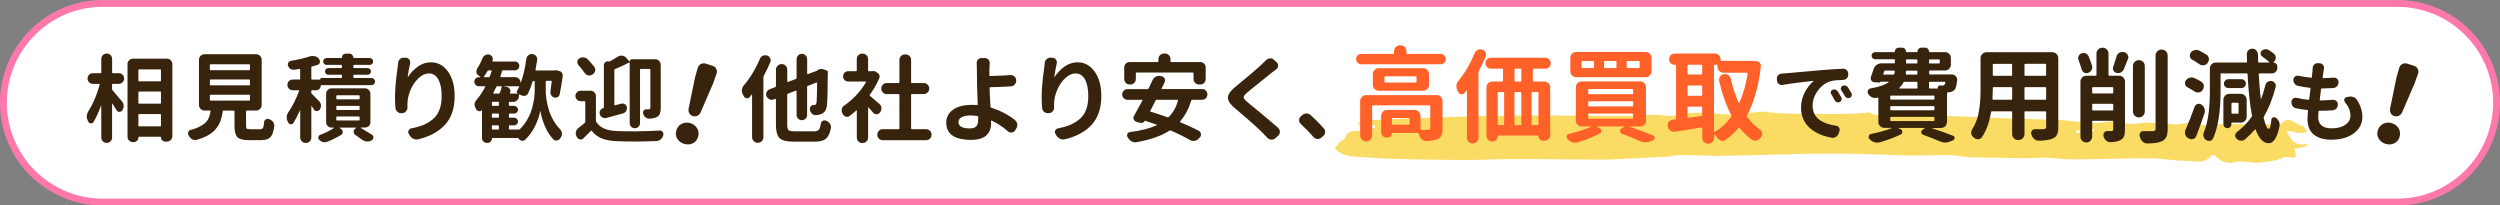
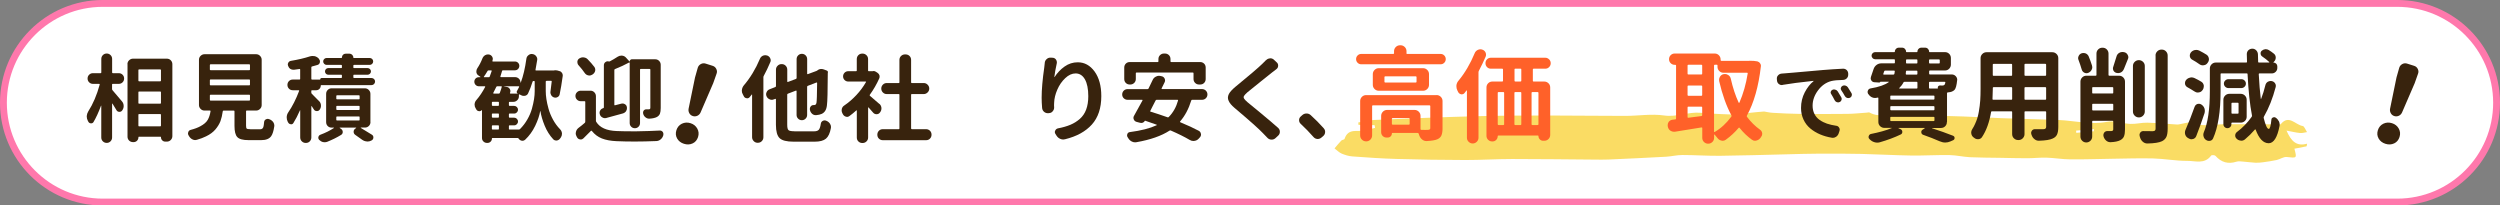
<svg xmlns="http://www.w3.org/2000/svg" id="_レイヤー_2" width="730" height="60" viewBox="0 0 730 60">
  <rect x="0" y="0" width="730" height="60" fill="#808080" stroke="none" />
  <defs>
    <style>.cls-1{fill:#ff78ac;}.cls-1,.cls-2,.cls-3,.cls-4,.cls-5{stroke-width:0px;}.cls-2{fill:#ff6129;}.cls-3{fill:#fadc64;}.cls-4{fill:#fff;}.cls-5{fill:#38230d;}</style>
  </defs>
  <g id="_メイン">
    <path class="cls-4" d="m30,59c-15.99,0-29-13.01-29-29S14.01,1,30,1h670c15.99,0,29,13.01,29,29s-13.01,29-29,29H30Z" />
    <path class="cls-1" d="m700,2c15.44,0,28,12.56,28,28s-12.56,28-28,28H30c-15.44,0-28-12.56-28-28S14.56,2,30,2h670m0-2H30C13.43,0,0,13.43,0,30s13.43,30,30,30h670c16.57,0,30-13.43,30-30s-13.43-30-30-30h0Z" />
    <g id="mZQrfp">
      <path class="cls-3" d="m557.43,33.21c.96.17,1.92.46,2.89.5,3.05.12,6.1.13,9.15.19,5.03.1,10.08.41,15.08.61,5.51.23,11.07.3,16.6.53,4.69.2,9.32,1.49,14.11.53,2.15-.43,4.54.52,6.82.61,1.64.07,3.3-.4,4.94-.36,2.9.08,5.79.38,8.69.54.54.03,1.09-.2,1.64-.27.78-.11,1.67-.49,2.34-.24,3.3,1.25,6.62.44,9.94.42,5.04-.04,10.08.03,15.11.04.44,0,1.08.15,1.27-.09,2.36-2.85,4.27.26,6.37.57.49.07.85,1.16,1.27,1.78-.68.1-1.38.34-2.05.27-1.24-.13-2.46-.43-3.94-.71,1.3,2.99,2.85,4.72,6.01,3.82-.05.26-.09.51-.14.77-1.19.23-2.37.47-3.56.7.73,2.85.74,2.74-2.25,2.42-.94-.1-1.93.66-2.93.88-1.35.3-2.72.48-4.08.67-.72.1-1.45.16-2.17.12-1.2-.06-2.39-.24-3.59-.33-.63-.05-1.32-.16-1.9.03-2.41.76-4.42.23-6.14-1.71-.21-.24-1.11-.28-1.26-.07-1.91,2.6-4.62,1.52-6.96,1.54-3.32.02-6.64-.62-9.97-.71-4.07-.11-8.14.05-12.21.1-4.02.06-8.04.21-12.06.17-2.27-.02-4.54-.42-6.81-.5-1.88-.06-3.77.17-5.65.17-2.64,0-5.28-.07-7.91-.12-2.95-.05-5.91-.04-8.86-.18-1.98-.1-3.95-.58-5.93-.62-3.75-.06-7.51.18-11.27.13-4.8-.07-9.61-.36-14.41-.47-4.08-.09-8.16-.1-12.25-.08-3.28.01-6.56.12-9.83.2-6.43.15-12.85.36-19.28.43-3.68.04-7.36-.23-11.03-.23-1.57,0-3.13.41-4.7.5-5.6.31-11.2.57-16.8.82-1.37.06-2.74.03-4.12.02-8.01-.06-16.02-.17-24.03-.17-4.57,0-9.14.3-13.71.29-6.7-.01-13.4-.12-20.1-.31-4.3-.12-8.59-.43-12.88-.74-1.06-.08-2.14-.41-3.13-.83-.76-.33-1.39-.99-2.07-1.51.65-.76,1.28-1.56,1.98-2.28.24-.25.87-.25.95-.5,1.06-3.26,3.82-1.97,5.91-2.46,1-.23,2-.5,3-.75-.05-.26-.1-.53-.14-.79l-4.71-.09c-.02-.23-.04-.47-.05-.7,1.54-.25,3.06-.66,4.61-.73,9.93-.42,19.86-.84,29.8-1.1,7.3-.19,14.61-.2,21.92-.2,7.2,0,14.4.12,21.6.11,3.8,0,7.67-.66,11.39-.12,3.7.54,7.04-1.11,10.63-.79,3.84.34,7.69.47,11.55.59.89.03,1.79-.44,2.7-.56,1.37-.18,2.76-.26,4.3-.4.87.14,1.68.34,2.5.38,2.55.14,5.09.29,7.64.31,4.75.05,9.49.06,14.24,0,1.87-.02,3.74-.24,5.61-.36.28-.02.62-.14.83-.02,3.13,1.75,6.4,0,9.58.43.63.08,1.33-.39,1.99-.61-.02.18-.05.37-.07.55Zm53.98,5.11c0-.21,0-.43,0-.64-1.73.15-3.46.31-5.19.46.02.22.04.43.05.65,1.71-.15,3.42-.31,5.13-.46Z" />
    </g>
    <path class="cls-5" d="m32.94,24.48c-.15,0-.22.07-.22.22v1.29c0,.15.04.26.14.36.6.67,1.52,1.76,2.76,3.25.33.38.49.84.49,1.37,0,.44-.13.84-.38,1.2l-.05.08c-.2.27-.46.41-.79.41h-.08c-.37-.02-.64-.19-.82-.52-.26-.46-.64-1.08-1.15-1.89-.02-.02-.04-.02-.07-.01-.03,0-.04.03-.04.07v9.84c0,.44-.16.81-.46,1.12-.31.31-.68.46-1.12.46s-.81-.16-1.12-.46c-.31-.31-.46-.68-.46-1.12v-9.27s-.01-.03-.04-.03-.04,0-.04.03c-.71,1.91-1.44,3.5-2.19,4.76-.16.26-.39.38-.68.38h-.11c-.35-.04-.59-.21-.74-.52-.05-.09-.1-.18-.14-.27-.2-.38-.3-.78-.3-1.2v-.16c.04-.47.18-.92.44-1.34,1.38-2.15,2.5-4.76,3.34-7.82.02-.05.01-.1-.01-.15-.03-.04-.07-.07-.12-.07h-1.86c-.42,0-.78-.15-1.09-.45-.31-.3-.46-.67-.46-1.11s.15-.81.46-1.11c.31-.3.67-.45,1.09-.45h2.24c.15,0,.22-.07.22-.22v-3.94c0-.44.15-.81.46-1.12s.68-.46,1.12-.46.81.16,1.12.46c.31.31.46.68.46,1.12v3.94c0,.15.07.22.22.22h1.72c.44,0,.81.15,1.11.45s.45.67.45,1.11-.15.81-.45,1.11-.67.45-1.11.45h-1.72Zm4.27-5.74c0-.44.16-.82.48-1.13s.7-.48,1.13-.48h9.9c.46,0,.84.16,1.15.48.31.32.46.7.46,1.13v21c0,.44-.16.82-.46,1.13-.31.32-.69.48-1.15.48h-.46c-.35,0-.64-.12-.89-.37s-.37-.55-.37-.92c0-.09-.05-.14-.16-.14h-6.26c-.11,0-.16.05-.16.16,0,.4-.14.74-.41,1.01s-.61.41-1.01.41h-.16c-.46,0-.84-.16-1.15-.46-.31-.31-.46-.68-.46-1.12v-21.19Zm9.79,1.72c0-.13-.07-.19-.22-.19h-6.18c-.13,0-.19.06-.19.19v3.06c0,.15.06.22.19.22h6.18c.15,0,.22-.07.22-.22v-3.06Zm0,6.48c0-.15-.07-.22-.22-.22h-6.18c-.13,0-.19.07-.19.22v3.14c0,.13.06.19.19.19h6.18c.15,0,.22-.06.22-.19v-3.14Zm-6.59,9.73c0,.15.06.22.19.22h6.18c.15,0,.22-.07.22-.22v-3.17c0-.13-.07-.19-.22-.19h-6.18c-.13,0-.19.06-.19.19v3.17Z" />
    <path class="cls-5" d="m73.04,37.75h2.93c.47,0,.78-.22.93-.66.09-.25.16-.74.22-1.45.04-.36.21-.63.52-.79.18-.09.36-.14.55-.14.15,0,.29.04.44.11.04,0,.07,0,.11.03.44.18.79.46,1.07.85.2.31.3.64.3.98,0,.09,0,.18-.03.27-.2,1.33-.5,2.27-.9,2.82-.55.77-1.51,1.15-2.9,1.15h-3.69c-1.64,0-2.74-.29-3.29-.88-.56-.58-.83-1.68-.83-3.28v-4.27c0-.13-.07-.19-.22-.19h-2.95c-.15,0-.23.06-.25.19-.16,1.13-.39,2.1-.68,2.9-.33.84-.83,1.65-1.49,2.43-.67.78-1.57,1.45-2.72,2-.77.38-1.66.72-2.68,1.01-.16.05-.33.08-.49.08-.26,0-.51-.06-.77-.19-.42-.2-.76-.51-1.01-.93-.02-.04-.04-.06-.05-.08-.04-.05-.06-.1-.08-.14-.13-.2-.19-.4-.19-.6,0-.13.03-.25.08-.38.11-.35.35-.56.71-.66,1.13-.29,2.06-.64,2.79-1.04,1.06-.56,1.79-1.19,2.19-1.89.38-.66.66-1.49.82-2.52.02-.13-.04-.19-.16-.19h-1.61c-.44,0-.82-.16-1.13-.48-.32-.32-.48-.7-.48-1.13v-13.23c0-.44.16-.82.48-1.13s.7-.48,1.13-.48h15.09c.44,0,.82.16,1.13.48.32.32.48.7.48,1.13v13.23c0,.44-.16.82-.48,1.13s-.7.48-1.13.48h-2.76c-.13,0-.19.06-.19.19v4.24c0,.46.07.74.21.85s.48.16,1.03.16Zm-11.54-18.98c-.15,0-.22.07-.22.22v1.31c0,.13.07.19.22.19h11.27c.15,0,.22-.06.22-.19v-1.31c0-.15-.07-.22-.22-.22h-11.27Zm0,4.43c-.15,0-.22.07-.22.22v1.31c0,.13.07.19.22.19h11.27c.15,0,.22-.06.22-.19v-1.31c0-.15-.07-.22-.22-.22h-11.27Zm0,4.46c-.15,0-.22.06-.22.19v1.31c0,.15.07.22.22.22h11.27c.15,0,.22-.07.22-.22v-1.31c0-.13-.07-.19-.22-.19h-11.27Z" />
    <path class="cls-5" d="m93.2,29.54c.35.37.52.81.52,1.34,0,.42-.13.8-.38,1.15-.2.27-.46.41-.79.41h-.08c-.38-.02-.67-.19-.85-.52-.18-.25-.38-.56-.6-.93-.02-.02-.04-.02-.07-.01-.03,0-.04.02-.04.04v9.11c0,.46-.16.84-.46,1.15s-.69.46-1.15.46h-.03c-.44,0-.82-.16-1.13-.46s-.48-.69-.48-1.15v-7.9s0-.03-.03-.04c-.02,0-.04,0-.05.04-.6,1.39-1.24,2.62-1.91,3.69-.16.26-.38.38-.66.38-.04,0-.08,0-.14-.03-.33-.04-.57-.21-.74-.52-.04-.09-.08-.18-.14-.27-.18-.36-.27-.76-.27-1.18v-.19c.04-.49.19-.93.46-1.31,1.2-1.75,2.26-3.84,3.17-6.26.02-.05.01-.1-.01-.14-.03-.04-.06-.05-.1-.05h-1.75c-.44,0-.81-.15-1.11-.45s-.45-.67-.45-1.11.15-.81.45-1.11.67-.45,1.11-.45h1.97c.13,0,.19-.06.19-.19v-2.73c0-.13-.06-.18-.19-.16-.55.07-1.08.15-1.61.22h-.22c-.29,0-.57-.08-.85-.25-.31-.22-.53-.52-.66-.9-.05-.13-.08-.25-.08-.38,0-.18.05-.36.14-.52.16-.31.42-.49.77-.55,2.1-.35,3.95-.78,5.55-1.31.25-.07.51-.11.77-.11.2,0,.41.02.63.05.47.13.87.37,1.18.71l.08.14c.18.2.27.43.27.68,0,.11,0,.21-.03.3-.09.38-.33.63-.71.74-.49.16-1.02.31-1.59.44-.13.04-.19.12-.19.25v3.39c0,.13.07.19.22.19h2.32s.05-.02.05-.05c0-.11.04-.21.12-.29s.19-.12.31-.12h5.69c.15,0,.22-.07.22-.22v-.55c0-.13-.07-.19-.22-.19h-3.77c-.27,0-.5-.1-.68-.29s-.27-.42-.27-.68.09-.49.27-.68.41-.29.68-.29h3.77c.15,0,.22-.06.22-.19v-.55c0-.13-.07-.19-.22-.19h-4.24c-.27,0-.51-.1-.71-.3-.2-.2-.3-.44-.3-.72s.1-.52.3-.71.44-.29.71-.29h4.32c.09,0,.14-.04.14-.14,0-.31.11-.57.33-.79s.48-.33.79-.33h1.09c.31,0,.57.11.79.33s.33.48.33.79c0,.09.05.14.14.14h4.65c.27,0,.51.1.71.29s.3.43.3.71-.1.52-.3.72c-.2.2-.44.3-.71.3h-4.59c-.13,0-.19.06-.19.19v.55c0,.13.06.19.19.19h3.99c.25,0,.48.1.67.29s.29.42.29.68-.1.49-.29.68-.42.29-.67.29h-3.99c-.13,0-.19.06-.19.19v.55c0,.15.06.22.19.22h5.11c.29,0,.54.1.74.3.2.2.3.44.3.72s-.1.53-.3.74c-.2.21-.45.31-.74.31h-14.63c-.13,0-.19.05-.19.16,0,.37-.13.68-.38.94-.25.26-.57.4-.96.4h-1.2c-.15,0-.22.06-.22.19v.49c0,.15.05.26.16.36.6.58,1.31,1.3,2.13,2.16Zm14.98,6.1c0,.46-.16.84-.48,1.15-.32.31-.7.46-1.13.46h-1.18s-.06.01-.07.04,0,.05.04.07c1.28.77,2.35,1.42,3.23,1.97.29.18.44.45.44.79,0,.4-.17.69-.52.88l-.05.03c-.36.2-.75.3-1.15.3-.07,0-.15,0-.22-.03-.49-.04-.94-.2-1.34-.49-.62-.46-1.29-.93-2-1.42-.33-.22-.49-.53-.49-.93,0-.36.16-.66.46-.88l.25-.19s.05-.04.04-.08c0-.04-.03-.05-.07-.05h-4.68s-.06.01-.07.04,0,.05.01.07l.36.25c.35.22.52.53.52.93,0,.37-.16.65-.49.85-1.22.75-2.56,1.41-4.02,2-.25.09-.5.14-.74.14-.18,0-.36-.02-.52-.05-.42-.11-.79-.33-1.12-.66-.16-.16-.25-.36-.25-.6,0-.07,0-.15.03-.22.07-.31.26-.53.57-.66,1.51-.56,2.83-1.22,3.96-1.97.02-.02.02-.04.01-.07s-.03-.04-.07-.04h-.6c-.46,0-.84-.15-1.15-.46-.31-.31-.46-.69-.46-1.15v-8.26c0-.44.16-.82.46-1.13.31-.32.69-.48,1.15-.48h9.71c.44,0,.82.16,1.13.48.32.32.48.7.48,1.13v8.26Zm-9.76-7.82c-.15,0-.22.07-.22.22v.77c0,.13.07.19.22.19h6.4c.13,0,.19-.06.19-.19v-.77c0-.15-.06-.22-.19-.22h-6.4Zm0,3.09c-.15,0-.22.06-.22.19v.79c0,.15.07.22.22.22h6.4c.13,0,.19-.07.19-.22v-.79c0-.13-.06-.19-.19-.19h-6.4Zm0,3.09c-.15,0-.22.07-.22.22v.77c0,.13.07.19.22.19h6.4c.13,0,.19-.06.19-.19v-.77c0-.15-.06-.22-.19-.22h-6.4Z" />
-     <path class="cls-5" d="m116.24,18.39c.04-.46.22-.83.55-1.12.31-.29.67-.44,1.07-.44h.08l.6.03c.4.02.73.19.98.52.18.26.27.52.27.79,0,.11,0,.22-.03.33-.35,1.53-.58,2.85-.71,3.96-.02.04-.01.05.01.05s.05,0,.07-.03c.77-1.2,1.73-2.22,2.9-3.05,1.17-.83,2.45-1.24,3.86-1.24,1.97,0,3.6.9,4.91,2.69,1.3,1.8,1.96,4.19,1.96,7.18,0,3.5-.92,6.27-2.76,8.31-1.84,2.04-4.45,3.47-7.82,4.29-.18.05-.37.08-.55.08-.27,0-.56-.06-.85-.19-.44-.18-.79-.48-1.07-.9l-.33-.52c-.13-.18-.19-.37-.19-.57,0-.13.04-.26.11-.41.15-.35.4-.56.77-.66,1.42-.27,2.64-.62,3.66-1.05,1.02-.43,1.94-1,2.76-1.72.82-.72,1.44-1.63,1.85-2.73.41-1.1.62-2.4.62-3.9,0-2.11-.33-3.75-.98-4.91-.66-1.16-1.57-1.74-2.73-1.74-1.04,0-2.05.46-3.02,1.38-.98.92-1.75,2.04-2.32,3.36-.57,1.32-.88,2.59-.92,3.81-.02.24-.03.47-.03.71l.03.71c0,.4-.14.76-.41,1.07-.27.35-.63.53-1.07.55l-.22.03h-.14c-.4,0-.76-.13-1.07-.38-.35-.29-.55-.67-.6-1.12-.09-1.08-.14-2.08-.14-3.01,0-2.37.25-5.33.77-8.89.05-.38.1-.81.14-1.29Z" />
    <path class="cls-5" d="m159.55,23.64c-.13,0-.19.06-.19.19v2.79c0,.71.06,1.49.19,2.32.13.84.33,1.78.62,2.82s.72,2.09,1.3,3.16,1.27,2,2.05,2.8c.33.33.52.72.57,1.18v.22c0,.35-.1.67-.3.98-.07.09-.14.18-.19.27-.24.36-.57.58-.98.66h-.22c-.33,0-.61-.12-.85-.36-1.04-1.11-1.87-2.43-2.5-3.96s-1.04-2.94-1.24-4.24c-.02-.02-.04-.03-.05-.03s-.03,0-.03.03c-.22,1.29-.71,2.73-1.46,4.29-.76,1.57-1.74,2.92-2.94,4.05-.22.2-.47.3-.77.3-.07,0-.16,0-.25-.03-.38-.09-.67-.3-.88-.63-.07-.11-.17-.16-.3-.16h-7.33c-.11,0-.16.05-.16.16,0,.35-.12.65-.37.9s-.55.38-.92.38h-.16c-.4,0-.74-.14-1.03-.42s-.42-.62-.42-1.03v-8.04s-.01-.06-.04-.07c-.03,0-.05,0-.07.01-.18.2-.4.3-.66.3-.05,0-.11,0-.16-.03-.31-.04-.55-.19-.71-.46-.07-.11-.14-.22-.19-.33-.22-.33-.33-.69-.33-1.09v-.16c.04-.46.21-.86.52-1.2.95-1.09,1.8-2.37,2.57-3.83.02-.05.02-.1,0-.14-.02-.04-.05-.05-.11-.05h-1.72c-.38,0-.7-.13-.96-.4-.25-.26-.38-.58-.38-.94s.13-.67.38-.93c.25-.25.57-.38.96-.38h.38s.06-.02.07-.05c0-.04,0-.06-.04-.08-.15-.11-.32-.23-.52-.36-.35-.22-.56-.54-.63-.96v-.27c0-.31.09-.6.27-.88.58-.86,1.08-1.82,1.5-2.9.16-.4.43-.71.79-.93.27-.15.55-.22.82-.22.11,0,.23,0,.36.03.4.09.7.32.9.68.11.2.16.4.16.6,0,.15-.03.3-.08.46-.02.04-.04.07-.05.11-.02.04-.01.08.01.12.03.05.07.07.12.07h6.45c.36,0,.67.12.92.37s.37.55.37.9-.12.66-.37.92c-.25.26-.55.38-.92.38h-3.5c-.13,0-.21.06-.25.19-.2.69-.36,1.23-.49,1.61-.02.04-.01.08.01.12.03.05.07.07.12.07h4.13c.46,0,.84.16,1.15.46.31.31.46.69.46,1.15.05.02.08.02.08,0,.71-1.88,1.26-4.2,1.64-6.97.05-.42.25-.77.6-1.04.29-.24.61-.36.96-.36.07,0,.15,0,.22.03.44.05.79.26,1.07.6.22.27.33.58.33.93,0,.07,0,.16-.03.25-.15.97-.31,1.91-.49,2.82-.04.13.02.19.16.19h5.2s.07,0,.11-.03c.13-.02.26-.03.41-.03.16,0,.32.02.46.05l.66.19c.31.07.56.25.74.52.15.22.22.46.22.71v.16c-.29,2.13-.59,3.93-.9,5.39-.07.35-.26.61-.57.79-.22.13-.44.19-.66.19-.11,0-.24-.02-.38-.05-.36-.11-.65-.33-.85-.66-.16-.27-.25-.56-.25-.85,0-.07,0-.15.03-.25.11-.78.23-1.76.36-2.93,0-.13-.06-.19-.19-.19h-1.37Zm-18.24-1.26s-.05.05-.03.1c.02.05.05.07.11.07h1.34c.15,0,.24-.06.27-.19.15-.38.34-.92.57-1.61.02-.05.01-.1-.01-.14-.03-.04-.07-.05-.12-.05h-.77c-.15,0-.25.05-.3.16-.38.66-.74,1.21-1.07,1.67Zm2.32,8.31c0,.15.07.22.22.22h1.64c.13,0,.19-.07.19-.22v-.77c0-.13-.06-.19-.19-.19h-1.64c-.15,0-.22.06-.22.19v.77Zm.22,2.46c-.15,0-.22.06-.22.19v.79c0,.15.07.22.22.22h1.64c.13,0,.19-.07.19-.22v-.79c0-.13-.06-.19-.19-.19h-1.64Zm0,3.45c-.15,0-.22.06-.22.19v.82c0,.15.07.22.22.22h1.64c.13,0,.19-.07.19-.22v-.82c0-.13-.06-.19-.19-.19h-1.64Zm2.68-11.21c.02-.05,0-.1-.03-.14-.04-.04-.08-.05-.14-.05h-1.18c-.13,0-.22.06-.27.19-.2.44-.49,1.02-.88,1.75-.02.04-.01.08.01.12.03.05.06.07.1.07h1.53c.13,0,.22-.06.27-.19.27-.71.46-1.29.57-1.75Zm2.38,1.75s-.01.08.01.12c.03.05.06.07.1.07h2.13s.03,0,.03-.01c0,0,0-.02-.03-.04-.13-.05-.21-.15-.26-.3-.05-.15-.02-.28.07-.41.24-.42.45-.81.63-1.18.02-.05.01-.1-.01-.14-.03-.04-.06-.05-.1-.05h-4.35s-.03,0-.03.03l.9.16c.4.07.7.29.9.66.09.18.14.37.14.55s-.05.37-.14.55Zm-.33,10.47c0,.15.06.22.19.22h2.73c.13,0,.25-.05.36-.16.82-.82,1.53-1.75,2.13-2.8.6-1.05,1.04-2.09,1.33-3.12.28-1.03.49-1.96.62-2.8.13-.84.19-1.61.19-2.32v-2.79c0-.13-.06-.19-.19-.19h-.16c-.13,0-.22.06-.27.19-.4,1.31-.83,2.44-1.29,3.39-.16.38-.46.63-.9.74-.13.02-.26.03-.41.03-.27,0-.54-.07-.79-.22-.15-.07-.28-.15-.41-.22-.05-.02-.1-.01-.14.01s-.05.06-.05.1v.46c0,.44-.16.82-.48,1.13-.32.32-.7.48-1.13.48h-1.12c-.13,0-.19.06-.19.19v.77c0,.15.06.22.19.22h1.34c.31,0,.57.11.79.33s.33.48.33.79-.11.57-.33.79-.48.33-.79.33h-1.34c-.13,0-.19.06-.19.19v.79c0,.15.06.22.19.22h1.34c.31,0,.57.11.79.33s.33.48.33.79-.11.57-.33.79-.48.33-.79.33h-1.34c-.13,0-.19.06-.19.19v.82Z" />
    <path class="cls-5" d="m172.4,26.48c.46,0,.84.16,1.15.48.31.32.46.7.46,1.13v7.14c0,.15.04.27.11.38,1.04,1.66,3.01,2.54,5.91,2.65,1.11.05,2.51.08,4.18.08h1.78c2.48-.04,4.7-.11,6.67-.22h.05c.33,0,.6.14.82.41.13.2.19.41.19.63,0,.11-.02.23-.05.36v.03c-.15.47-.4.86-.77,1.16s-.77.46-1.23.48c-2.28.09-4.41.14-6.4.14-1.88,0-3.63-.04-5.25-.11-1.7-.07-3.12-.34-4.27-.79s-2.12-1.18-2.93-2.19c-.09-.11-.18-.12-.27-.03-.77.8-1.5,1.53-2.19,2.19-.22.22-.48.33-.79.33-.07,0-.16,0-.25-.03-.38-.07-.67-.29-.85-.66l-.14-.27c-.15-.27-.22-.56-.22-.85,0-.15.03-.3.08-.46.11-.44.35-.8.71-1.09.71-.53,1.33-1.03,1.86-1.5.09-.09.14-.21.14-.36v-5.77c0-.13-.06-.19-.19-.19h-1.15c-.42,0-.78-.15-1.08-.45s-.45-.66-.45-1.08.15-.78.45-1.08.66-.45,1.08-.45h2.82Zm1.12-7c.2.27.3.56.3.85,0,.11,0,.23-.03.36-.11.44-.36.78-.74,1.04l-.14.08c-.25.16-.52.25-.79.25-.11,0-.23-.02-.36-.05-.42-.09-.76-.32-1.01-.68-.49-.73-1.1-1.49-1.83-2.3-.22-.25-.33-.55-.33-.88v-.16c.04-.4.23-.71.57-.93.33-.22.68-.33,1.07-.33.05,0,.12,0,.19.03.47.04.87.22,1.18.55.77.78,1.4,1.51,1.91,2.19Zm3.55,14.98c-.15.04-.29.05-.44.05-.25,0-.5-.07-.74-.22-.38-.2-.63-.51-.74-.93l-.03-.05c-.04-.13-.05-.25-.05-.38,0-.24.06-.46.19-.68.2-.35.49-.56.88-.66.13-.04.19-.12.19-.25v-12.3c0-.36.15-.67.44-.9.2-.16.43-.25.68-.25.09,0,.19.02.3.05.11.04.22.03.33-.03.8-.42,1.56-.87,2.27-1.34.33-.22.68-.33,1.07-.33h.19c.46.04.84.22,1.15.55l1.07,1.18s.05,0,.05-.03c0-.18.06-.33.18-.45.12-.12.26-.18.42-.18h6.84c.46,0,.84.16,1.15.48.31.32.46.7.46,1.13v12.61c0,.71-.08,1.27-.23,1.67-.16.4-.45.72-.89.96-.51.27-1.24.44-2.19.49h-.08c-.38,0-.73-.13-1.04-.38-.33-.25-.56-.59-.68-1.01-.04-.13-.05-.25-.05-.36,0-.2.05-.39.16-.57.2-.27.46-.41.79-.41h.71c.18,0,.31-.04.37-.11.06-.07.1-.19.1-.36v-11.13c0-.13-.07-.19-.22-.19h-2.57c-.15,0-.22.06-.22.19v15.61c0,.42-.15.78-.44,1.07-.29.29-.65.44-1.07.44s-.77-.15-1.07-.44c-.29-.29-.44-.65-.44-1.07v-17.58s-.02-.07-.07-.1-.09-.02-.12.01c-1.22.67-2.59,1.31-4.1,1.91-.13.05-.19.15-.19.27v10.14c0,.15.06.2.19.16.55-.13,1.18-.29,1.91-.49.11-.02.22-.03.33-.03.24,0,.46.07.68.22.33.2.51.49.55.88.02.07.03.15.03.22,0,.33-.09.64-.27.93-.24.33-.56.55-.96.66-1.48.42-3.07.86-4.79,1.31Z" />
    <path class="cls-5" d="m202.25,41.87c-.77.37-1.62.41-2.53.12-.91-.29-1.58-.81-2-1.55-.42-.75-.49-1.55-.21-2.43.28-.87.81-1.5,1.6-1.89.79-.38,1.63-.43,2.52-.15.89.28,1.55.81,1.98,1.58.42.77.5,1.59.22,2.46-.28.87-.8,1.5-1.57,1.86Zm1.36-8.06c-.42.19-.86.22-1.3.08-.45-.14-.79-.41-1.02-.82-.23-.4-.31-.84-.22-1.32l1.88-9.14.8-2.83c.15-.48.45-.83.9-1.08.45-.24.91-.29,1.39-.13l2.06.65c.48.15.83.45,1.06.91.23.46.26.92.08,1.39l-.98,2.77-3.7,8.57c-.2.44-.52.75-.94.95Z" />
    <path class="cls-5" d="m221.88,17.21c.16-.42.45-.73.85-.93.24-.11.48-.16.74-.16.16,0,.34.03.52.08.42.15.72.41.9.79.11.22.16.43.16.63s-.05.39-.14.57c-.57,1.35-1.19,2.67-1.89,3.96-.07.11-.11.24-.11.38v17.55c0,.44-.16.82-.46,1.13s-.69.48-1.15.48h-.08c-.44,0-.82-.16-1.13-.48s-.48-.7-.48-1.13v-12.44s-.01-.04-.04-.05c-.03-.02-.05,0-.07.03-.2.26-.39.49-.57.71-.2.26-.46.38-.77.38-.05,0-.11,0-.16-.03-.38-.05-.66-.25-.82-.6-.09-.16-.18-.34-.27-.52-.2-.33-.3-.68-.3-1.07,0-.09,0-.17.03-.25.05-.47.23-.89.52-1.26,1.91-2.24,3.49-4.84,4.73-7.79Zm10.09,21.14h5.69c.67,0,1.15-.15,1.42-.45s.47-.9.6-1.79c.05-.36.25-.64.57-.82.18-.09.36-.14.55-.14.15,0,.3.04.46.11.02,0,.05,0,.08.03.44.18.78.47,1.04.88.18.29.27.59.27.9,0,.11,0,.22-.03.33-.27,1.48-.75,2.51-1.44,3.09s-1.78.88-3.29.88h-6.18c-1.99,0-3.34-.34-4.06-1.03s-1.08-1.98-1.08-3.9v-7.46s-.02-.07-.05-.1-.08-.03-.14-.01l-.41.14c-.2.09-.4.14-.6.14-.22,0-.43-.04-.63-.14-.42-.18-.72-.47-.9-.88-.09-.2-.14-.41-.14-.63,0-.18.05-.37.14-.57.16-.4.45-.68.85-.85l1.7-.66c.13-.05.19-.15.19-.3v-4.79c0-.44.16-.82.48-1.13.32-.32.7-.48,1.13-.48h.08c.46,0,.84.16,1.15.48.31.32.46.7.46,1.13v3.47c0,.05.02.1.07.12s.09.03.12.01l2.35-.88c.13-.05.19-.15.19-.3v-5.47c0-.44.15-.81.45-1.11s.67-.45,1.09-.45.79.15,1.09.45.45.67.45,1.11v4.24c0,.05.02.1.07.12s.09.03.12.01l2.52-.93c.09-.04.17-.08.25-.14.35-.29.73-.44,1.15-.44.27,0,.55.05.82.16l.79.3c.27.11.38.31.33.6-.02.05-.03.1-.03.14-.02,5.25-.1,8.39-.25,9.41-.13,1.28-.65,2.12-1.56,2.52-.4.18-.93.3-1.59.36h-.14c-.38,0-.72-.13-1.01-.38-.35-.31-.57-.69-.66-1.15-.02-.09-.03-.19-.03-.3,0-.24.07-.46.22-.68.22-.29.5-.44.85-.44h.16c.2,0,.36-.04.46-.14.11-.09.19-.26.25-.52.09-.46.16-2.4.19-5.82,0-.04-.02-.07-.07-.1s-.09-.03-.12-.01l-2.54.98c-.13.05-.19.15-.19.27v8.23c0,.42-.15.78-.45,1.08s-.67.45-1.09.45-.79-.15-1.09-.45-.45-.66-.45-1.08v-7s-.02-.07-.07-.1-.09-.03-.12-.01l-2.35.9c-.13.05-.19.15-.19.27v8.78c0,.84.12,1.37.37,1.59s.82.33,1.71.33Z" />
    <path class="cls-5" d="m256.81,30.34c.33.31.52.69.57,1.15v.19c0,.38-.12.74-.36,1.07l-.08.11c-.24.33-.57.49-.98.49h-.03c-.38,0-.7-.15-.96-.44-.44-.51-.88-1.02-1.34-1.53-.04-.04-.07-.04-.1-.03-.03.02-.04.05-.04.08v8.72c0,.46-.16.84-.48,1.15s-.7.46-1.13.46h-.08c-.46,0-.84-.16-1.15-.46s-.46-.69-.46-1.15v-7.85s-.02-.06-.05-.08c-.04-.02-.07,0-.11.03-.66.6-1.32,1.15-2,1.64-.22.16-.45.25-.68.25-.13,0-.25-.03-.38-.08-.4-.13-.69-.38-.88-.77-.04-.09-.08-.18-.14-.27-.13-.25-.19-.52-.19-.79,0-.13.02-.27.05-.44.11-.42.35-.75.71-.98,1.24-.84,2.42-1.85,3.53-3.04,1.11-1.18,2.05-2.45,2.82-3.8.04-.04.04-.07.01-.11-.03-.04-.06-.05-.1-.05h-5.09c-.42,0-.77-.15-1.07-.44-.29-.29-.44-.65-.44-1.07s.15-.77.44-1.07c.29-.29.65-.44,1.07-.44h2.27c.15,0,.22-.06.22-.19v-3.34c0-.46.16-.84.46-1.15.31-.31.69-.46,1.15-.46h.08c.44,0,.82.16,1.13.46.32.31.48.69.48,1.15v3.34c0,.13.06.19.19.19h1.12c.11-.04.21-.05.3-.05.24,0,.46.07.68.22l.46.3c.27.18.46.42.57.71.04.15.05.28.05.41,0,.16-.04.34-.11.52-.75,1.68-1.67,3.27-2.76,4.79-.07.11-.05.21.05.3.75.62,1.66,1.4,2.73,2.35Zm9.24,7.16c0,.15.07.22.22.22h4.13c.46,0,.84.16,1.15.46.31.31.46.69.46,1.15s-.16.84-.46,1.15-.69.46-1.15.46h-12.61c-.46,0-.84-.16-1.15-.46s-.46-.69-.46-1.15.16-.84.46-1.15c.31-.31.69-.46,1.15-.46h4.65c.13,0,.19-.07.19-.22v-9.84c0-.13-.06-.19-.19-.19h-3.5c-.46,0-.84-.16-1.15-.48-.31-.32-.46-.7-.46-1.13s.16-.82.46-1.13c.31-.32.69-.48,1.15-.48h3.5c.13,0,.19-.06.19-.19v-6.56c0-.46.16-.84.48-1.15.32-.31.7-.46,1.13-.46h.19c.46,0,.84.16,1.15.46.31.31.46.69.46,1.15v6.56c0,.13.07.19.22.19h3.47c.44,0,.82.16,1.13.48.32.32.48.7.48,1.13s-.16.82-.48,1.13c-.32.32-.7.48-1.13.48h-3.47c-.15,0-.22.06-.22.19v9.84Z" />
-     <path class="cls-5" d="m296.4,35.12c.36.29.58.67.66,1.12v.27c0,.37-.1.7-.3,1.01l-.38.6c-.22.35-.54.54-.96.57-.05.02-.12.03-.19.03-.33,0-.63-.12-.9-.36-1.51-1.33-3.1-2.38-4.76-3.14-.05-.04-.1-.04-.14-.01s-.05.07-.05.12c.02.18.03.43.03.74,0,.66-.1,1.25-.29,1.79-.19.54-.5,1.04-.92,1.5s-1.03.83-1.83,1.09-1.76.4-2.87.4c-1.04,0-1.98-.09-2.82-.26s-1.59-.45-2.27-.83-1.19-.91-1.56-1.59c-.36-.67-.55-1.47-.55-2.38,0-1.51.65-2.75,1.94-3.72,1.29-.97,3.16-1.45,5.61-1.45.49,0,.98.02,1.45.05.15.02.21-.04.19-.19-.13-3.17-.19-5.1-.19-5.8,0-1.42-.02-2.92-.05-4.48l-.05-1.78c0-.38.12-.72.36-1.01.27-.31.62-.46,1.04-.46h.96c.42,0,.77.16,1.07.46.25.29.38.63.38,1.01l-.11,1.78v1.8c0,.13.07.19.22.19,2.39-.05,4.36-.15,5.91-.27h.14c.38,0,.72.13,1.01.38.35.29.53.66.55,1.09v.08c.02.46-.12.85-.42,1.19-.3.34-.68.52-1.13.56-1.62.11-3.64.19-6.04.25-.15,0-.21.07-.19.22.05,1.71.15,3.55.27,5.5.02.13.09.21.22.25,2.59.82,4.92,2.04,7,3.66Zm-10.75-.25c0-.31,0-.56-.03-.74,0-.15-.07-.23-.22-.25-.77-.11-1.46-.16-2.08-.16-1.08,0-1.92.17-2.53.51-.61.34-.92.81-.92,1.41,0,1.24,1.11,1.86,3.34,1.86.88,0,1.5-.21,1.87-.62s.56-1.08.56-2.01Z" />
    <path class="cls-5" d="m305.06,18.39c.04-.46.22-.83.55-1.12.31-.29.67-.44,1.07-.44h.08l.6.03c.4.02.73.19.98.52.18.26.27.52.27.79,0,.11,0,.22-.03.33-.35,1.53-.58,2.85-.71,3.96-.02.04-.01.05.01.05s.05,0,.07-.03c.77-1.2,1.73-2.22,2.9-3.05,1.17-.83,2.45-1.24,3.86-1.24,1.97,0,3.6.9,4.91,2.69,1.3,1.8,1.96,4.19,1.96,7.18,0,3.5-.92,6.27-2.76,8.31-1.84,2.04-4.45,3.47-7.82,4.29-.18.05-.36.08-.55.08-.27,0-.56-.06-.85-.19-.44-.18-.79-.48-1.07-.9l-.33-.52c-.13-.18-.19-.37-.19-.57,0-.13.04-.26.11-.41.15-.35.4-.56.77-.66,1.42-.27,2.64-.62,3.66-1.05,1.02-.43,1.94-1,2.76-1.72.82-.72,1.44-1.63,1.85-2.73.41-1.1.62-2.4.62-3.9,0-2.11-.33-3.75-.98-4.91-.66-1.16-1.57-1.74-2.73-1.74-1.04,0-2.05.46-3.02,1.38-.98.92-1.75,2.04-2.32,3.36-.57,1.32-.88,2.59-.92,3.81-.02.24-.03.47-.03.71l.03.71c0,.4-.14.76-.41,1.07-.27.35-.63.53-1.07.55l-.22.03h-.14c-.4,0-.76-.13-1.07-.38-.35-.29-.55-.67-.6-1.12-.09-1.08-.14-2.08-.14-3.01,0-2.37.25-5.33.77-8.89.05-.38.1-.81.14-1.29Z" />
    <path class="cls-5" d="m352.11,26.47c.31.3.46.67.46,1.11s-.16.81-.46,1.11-.68.45-1.12.45h-2.87c-.13,0-.22.06-.27.19-.75,2.44-1.83,4.48-3.25,6.12-.09.11-.07.19.05.25,2.15.89,3.95,1.72,5.39,2.49.36.2.57.5.63.9.02.07.03.14.03.19,0,.33-.13.62-.38.88l-.38.41c-.33.33-.73.52-1.2.57-.09.02-.17.03-.25.03-.38,0-.74-.1-1.07-.3-1.51-.89-3.36-1.81-5.55-2.76-.13-.05-.25-.04-.36.03-2.39,1.55-5.62,2.68-9.71,3.39-.13.02-.25.03-.36.03-.35,0-.67-.08-.98-.25-.42-.22-.76-.54-1.01-.96-.07-.11-.14-.21-.19-.3-.11-.16-.16-.34-.16-.52,0-.15.03-.28.08-.41.15-.33.39-.51.74-.55,3.23-.42,5.83-1.08,7.82-2,.04-.02.05-.04.05-.08s-.02-.06-.05-.08c-1.55-.56-2.65-.95-3.31-1.15-.07-.04-.13-.02-.16.05-.13.24-.31.41-.56.51-.25.1-.51.11-.78.04l-1.04-.27c-.4-.11-.67-.35-.82-.71-.07-.16-.11-.33-.11-.49,0-.2.06-.4.19-.6.69-1.2,1.51-2.69,2.46-4.46.02-.04.02-.08,0-.12-.02-.04-.05-.07-.11-.07h-4.24c-.44,0-.81-.15-1.12-.45s-.46-.67-.46-1.11.16-.81.46-1.11.68-.45,1.12-.45h5.82c.15,0,.25-.06.3-.19.42-.84.82-1.67,1.2-2.49.2-.44.51-.76.93-.96.29-.16.59-.25.9-.25.15,0,.28.02.41.05l.36.08c.4.07.69.29.88.66.09.2.14.39.14.57s-.05.37-.14.55c-.25.55-.55,1.14-.88,1.78-.02.04-.01.08.01.12.03.05.07.07.12.07h11.68c.44,0,.81.15,1.12.45Zm-20.26-5.29c-.13,0-.19.07-.19.22v1.67c0,.46-.16.84-.48,1.15-.32.31-.7.46-1.13.46h-.16c-.46,0-.84-.15-1.15-.46-.31-.31-.46-.69-.46-1.15v-3.34c0-.46.16-.84.46-1.15.31-.31.69-.46,1.15-.46h8.18c.13,0,.19-.07.19-.22v-.66c0-.46.16-.84.48-1.15.32-.31.7-.46,1.13-.46h.3c.46,0,.84.16,1.15.46.31.31.46.69.46,1.15v.66c0,.15.07.22.22.22h8.45c.46,0,.84.16,1.15.46.31.31.46.69.46,1.15v3.34c0,.46-.16.84-.46,1.15-.31.31-.69.46-1.15.46h-.33c-.44,0-.82-.15-1.13-.46-.32-.31-.48-.69-.48-1.15v-1.67c0-.15-.06-.22-.19-.22h-16.46Zm12.14,8.15s.01-.08-.01-.12c-.03-.04-.07-.07-.12-.07h-6.12c-.13,0-.23.06-.3.19-.2.4-.49.97-.88,1.71s-.61,1.19-.68,1.35c-.07.11-.04.18.11.22,1.4.42,3.05.97,4.95,1.64.13.05.24.03.33-.08,1.28-1.29,2.19-2.91,2.73-4.84Z" />
    <path class="cls-5" d="m369.7,17.57c.29-.31.66-.48,1.09-.52.05-.02.1-.03.14-.03.38,0,.72.13,1.01.38l.82.77c.31.26.46.57.46.96,0,.46-.17.81-.52,1.07-.18.15-.57.45-1.18.9-.16.15-1.24,1.01-3.23,2.58-1.99,1.58-3.35,2.68-4.07,3.29-.51.46-.83.81-.97,1.05s-.13.5.01.75c.15.26.48.61,1.01,1.07.04.02,1.26,1.02,3.66,3.01,2.41,1.99,4.18,3.5,5.33,4.54.31.29.46.66.46,1.09s-.16.8-.46,1.09l-.85.79c-.31.27-.67.41-1.09.41h-.08c-.44-.02-.81-.18-1.12-.49-.77-.8-1.21-1.27-1.34-1.39-1.11-1.18-3.87-3.65-8.29-7.38-.91-.77-1.5-1.48-1.75-2.13-.13-.27-.19-.56-.19-.85,0-.35.09-.7.27-1.07.33-.62.97-1.32,1.91-2.11,4.12-3.37,6.74-5.61,7.85-6.7.4-.38.77-.75,1.09-1.09Z" />
    <path class="cls-5" d="m386.53,37.47c.27.29.41.64.41,1.04,0,.49-.19.9-.57,1.23l-.55.46c-.31.25-.65.38-1.01.38h-.16c-.44-.04-.8-.22-1.09-.55-1.2-1.37-2.46-2.66-3.77-3.88-.31-.29-.46-.65-.46-1.07s.16-.79.49-1.07l.46-.41c.35-.31.76-.46,1.23-.46s.86.16,1.2.46c1.29,1.17,2.57,2.45,3.83,3.86Z" />
    <path class="cls-2" d="m410.67,15.54c0,.14.07.21.21.21h9.79c.41,0,.76.15,1.05.44s.44.65.44,1.07-.15.78-.44,1.07-.64.44-1.05.44h-23.2c-.41,0-.76-.15-1.05-.44s-.44-.65-.44-1.07.15-.78.44-1.07.64-.44,1.05-.44h9.38c.14,0,.21-.07.21-.21v-.59c0-.47.17-.87.51-1.22.34-.34.75-.51,1.22-.51h.18c.47,0,.87.17,1.22.51.34.34.51.75.51,1.22v.59Zm8.82,12.22c.47,0,.87.17,1.22.51.34.34.51.75.51,1.22v8c0,.86-.11,1.54-.32,2.04s-.61.87-1.17,1.13c-.59.27-1.63.45-3.13.53h-.09c-.45,0-.86-.15-1.23-.44-.39-.31-.67-.71-.85-1.2l-.18-.53c-.06-.14-.17-.21-.32-.21h-7.35c-.1,0-.15.05-.15.15,0,.33-.12.62-.35.85s-.52.35-.85.35h-.38c-.43,0-.8-.15-1.1-.45s-.45-.68-.45-1.13v-4.75c0-.47.17-.87.51-1.22.34-.34.75-.51,1.22-.51h8.03c.47,0,.87.17,1.22.51.34.34.51.75.51,1.22v3.87c0,.14.07.21.21.21.49.02.9.03,1.23.03.37,0,.64,0,.82-.03.39-.02.59-.18.59-.47v-6.47c0-.14-.08-.21-.23-.21h-16.52c-.16,0-.23.07-.23.21v8.58c0,.47-.17.87-.51,1.22s-.75.51-1.22.51h-.03c-.47,0-.87-.17-1.22-.51s-.51-.75-.51-1.22v-10.05c0-.47.17-.87.51-1.22.34-.34.75-.51,1.22-.51h20.62Zm-18.63-6.12c0-.47.17-.87.51-1.22.34-.34.75-.51,1.22-.51h12.95c.47,0,.87.17,1.22.51.34.34.51.75.51,1.22v3.13c0,.47-.17.88-.51,1.22-.34.34-.75.51-1.22.51h-12.95c-.47,0-.87-.17-1.22-.51-.34-.34-.51-.75-.51-1.22v-3.13Zm12.54,2.46c.16,0,.23-.08.23-.23v-1.35c0-.16-.08-.23-.23-.23h-8.91c-.16,0-.23.08-.23.23v1.35c0,.16.08.23.23.23h8.91Zm-1.99,12.3c.14,0,.21-.08.21-.23v-1.46c0-.16-.07-.23-.21-.23h-4.75c-.16,0-.23.08-.23.23v1.46c0,.16.08.23.23.23h4.75Z" />
    <path class="cls-2" d="m430.6,15.54c.18-.43.48-.75.91-.97.25-.12.51-.18.76-.18.18,0,.35.03.53.09.45.14.77.41.97.82.1.22.15.44.15.67,0,.2-.04.39-.12.59-.59,1.37-1.25,2.75-1.99,4.16-.06.12-.09.25-.09.41v19.1c0,.45-.17.84-.5,1.17s-.73.5-1.19.5-.85-.17-1.19-.5-.5-.72-.5-1.17v-13.77s-.01-.06-.04-.07c-.03,0-.05,0-.07.01-.2.27-.39.53-.59.76-.2.25-.45.38-.76.38h-.21c-.39-.08-.68-.29-.88-.64-.08-.18-.17-.35-.26-.53-.18-.37-.26-.75-.26-1.14v-.29c.06-.51.25-.96.59-1.35,1.88-2.27,3.46-4.95,4.75-8.06Zm21.74,1.79c.31.31.47.69.47,1.13s-.16.82-.47,1.13c-.31.31-.68.47-1.11.47h-3.43c-.14,0-.21.07-.21.21v3.31c0,.16.07.23.21.23h3.13c.47,0,.87.17,1.22.5.34.33.51.74.51,1.23v13.86c0,.47-.17.87-.5,1.2s-.74.5-1.23.5h-.35c-.37,0-.69-.13-.95-.4s-.4-.58-.4-.95c0-.12-.06-.18-.18-.18h-11.51c-.14,0-.21.07-.21.21,0,.41-.15.77-.44,1.07s-.64.45-1.05.45h-.15c-.45,0-.83-.16-1.16-.48s-.48-.72-.48-1.19v-14.09c0-.49.17-.9.5-1.23.33-.33.74-.5,1.23-.5h2.87c.16,0,.23-.08.23-.23v-3.31c0-.14-.08-.21-.23-.21h-3.31c-.45,0-.83-.16-1.13-.47-.3-.31-.45-.69-.45-1.13s.15-.82.45-1.13c.3-.31.68-.47,1.13-.47h15.88c.43,0,.8.16,1.11.47Zm-14.77,9.55c-.16,0-.23.08-.23.23v9.17c0,.16.08.23.23.23h1.41c.16,0,.23-.08.23-.23v-9.17c0-.16-.08-.23-.23-.23h-1.41Zm6.65.23c0-.16-.08-.23-.23-.23h-1.55c-.16,0-.23.08-.23.23v9.17c0,.16.08.23.23.23h1.55c.16,0,.23-.08.23-.23v-9.17Zm-.23-3.31c.16,0,.23-.08.23-.23v-3.31c0-.14-.08-.21-.23-.21h-1.52c-.16,0-.23.07-.23.21v3.31c0,.16.08.23.23.23h1.52Zm5.01,12.71c.16,0,.23-.08.23-.23v-9.17c0-.16-.08-.23-.23-.23h-1.55c-.16,0-.23.08-.23.23v9.17c0,.16.08.23.23.23h1.55Z" />
-     <path class="cls-2" d="m480.63,35.2c0,.49-.17.9-.5,1.23-.33.33-.74.5-1.23.5h-3.13s-.03.01-.04.03c0,.02,0,.03.01.03,2.36.76,4.68,1.61,6.94,2.55.31.12.47.35.47.7,0,.31-.15.54-.44.67l-.73.35c-.49.21-.99.32-1.49.32-.55,0-1.09-.13-1.64-.38-1.56-.72-3.31-1.44-5.24-2.14-.37-.14-.56-.41-.56-.82,0-.29.13-.53.38-.7l.79-.5s.02-.04.01-.07-.02-.04-.04-.04h-7.94s-.03.01-.04.04,0,.04.01.04l.85.38c.35.16.53.44.53.85,0,.33-.15.58-.44.73-1.78.94-3.92,1.8-6.42,2.58-.27.08-.54.12-.79.12s-.5-.03-.73-.09c-.51-.14-.95-.4-1.32-.79l-.18-.18c-.2-.18-.29-.38-.29-.62,0-.1,0-.19.03-.26.1-.35.32-.57.67-.64,2.56-.59,4.71-1.28,6.45-2.08.02,0,.02-.01.01-.04s-.02-.04-.04-.04h-2.67c-.49,0-.9-.17-1.23-.5-.33-.33-.5-.74-.5-1.23v-9.7c0-.49.17-.9.5-1.23.33-.33.74-.5,1.23-.5h17.02c.49,0,.9.17,1.23.5.33.33.5.74.5,1.23v9.7Zm-.12-20.04c.47,0,.87.17,1.22.5.34.33.51.74.51,1.23v3.93c0,.47-.17.88-.51,1.22-.34.34-.75.51-1.22.51h-20.24c-.49,0-.9-.17-1.23-.51-.33-.34-.5-.75-.5-1.22v-3.93c0-.49.17-.9.5-1.23.33-.33.74-.5,1.23-.5h20.24Zm-15.29,4.72c.14,0,.21-.07.21-.21v-1.64c0-.14-.07-.21-.21-.21h-3.16c-.16,0-.23.07-.23.21v1.64c0,.14.08.21.23.21h3.16Zm-1.26,6.12c-.14,0-.21.08-.21.23v1.03c0,.16.07.23.21.23h12.71c.14,0,.21-.08.21-.23v-1.03c0-.16-.07-.23-.21-.23h-12.71Zm0,3.57c-.14,0-.21.08-.21.23v1.05c0,.14.07.21.21.21h12.71c.14,0,.21-.07.21-.21v-1.05c0-.16-.07-.23-.21-.23h-12.71Zm0,3.6c-.14,0-.21.08-.21.23v1.05c0,.14.07.21.21.21h12.71c.14,0,.21-.07.21-.21v-1.05c0-.16-.07-.23-.21-.23h-12.71Zm7.85-13.3c.14,0,.21-.07.21-.21v-1.64c0-.14-.07-.21-.21-.21h-3.19c-.16,0-.23.07-.23.21v1.64c0,.14.08.21.23.21h3.19Zm6.74,0c.16,0,.23-.07.23-.21v-1.64c0-.14-.08-.21-.23-.21h-3.34c-.14,0-.21.07-.21.21v1.64c0,.14.07.21.21.21h3.34Z" />
    <path class="cls-2" d="m510.78,17.74c1.04,0,1.83.06,2.37.18.33.1.6.28.79.56.18.23.26.49.26.76,0,.06,0,.12-.03.18-.66,5.8-2.02,10.58-4.07,14.33-.08.14-.07.26.03.38,1.13,1.5,2.4,2.75,3.81,3.75.35.25.56.6.62,1.03v.18c0,.35-.12.66-.35.94-.08.12-.16.22-.23.32-.31.37-.7.61-1.17.7-.12.04-.23.06-.35.06-.31,0-.62-.11-.91-.32-1.33-.96-2.53-2.11-3.6-3.46-.1-.12-.19-.12-.26,0-1.11,1.31-2.37,2.47-3.78,3.49-.27.2-.58.29-.91.29-.12,0-.23-.02-.35-.06-.47-.1-.85-.34-1.14-.73s-.58-.73-.85-1.03c-.04-.02-.07-.02-.1-.01-.03.01-.04.03-.04.07v.88c0,.49-.17.9-.51,1.23s-.75.5-1.23.5-.88-.17-1.22-.5-.5-.74-.5-1.23v-2.84c0-.16-.08-.21-.23-.18-2.17.37-4.77.79-7.79,1.26h-.29c-.35,0-.68-.11-1-.32-.39-.27-.63-.64-.73-1.11l-.03-.18c-.02-.12-.03-.22-.03-.32,0-.33.1-.64.29-.94.29-.37.66-.59,1.11-.64.29-.02.57-.05.82-.09.16-.02.23-.1.23-.23v-15.5c0-.14-.08-.21-.23-.21h-.18c-.45,0-.83-.16-1.16-.48s-.48-.71-.48-1.17.16-.85.48-1.17.71-.48,1.16-.48h11.69c.49,0,.9.17,1.23.51.33.34.5.75.5,1.22v.18c0,.16.08.23.23.23h8.14Zm-13.74,1.38c0-.14-.08-.21-.23-.21h-3.81c-.16,0-.23.07-.23.21v2.4c0,.16.08.23.23.23h3.81c.16,0,.23-.08.23-.23v-2.4Zm-4.04,5.86c-.16,0-.23.07-.23.21v2.55c0,.16.08.23.23.23h3.81c.16,0,.23-.08.23-.23v-2.55c0-.14-.08-.21-.23-.21h-3.81Zm0,6.15c-.16,0-.23.08-.23.23v2.84c0,.14.08.2.23.18.29-.04.88-.12,1.77-.23s1.57-.21,2.04-.26c.16-.02.23-.11.23-.26v-2.26c0-.16-.08-.23-.23-.23h-3.81Zm7.71-12.22c-.14,0-.21.07-.21.21v19.31s.02.07.06.1.08.03.12.01c1.84-1.07,3.46-2.57,4.86-4.48.1-.12.11-.24.03-.38-1.46-2.71-2.66-6.04-3.57-9.99-.02-.14-.03-.27-.03-.41,0-.31.09-.6.26-.88.25-.41.62-.66,1.08-.76h.03c.14-.02.26-.03.38-.03.33,0,.63.1.91.29.41.25.66.62.76,1.08.59,2.62,1.36,4.95,2.31,7,.02.04.05.06.1.06s.08-.02.1-.06c1.13-2.6,1.94-5.44,2.43-8.53.04-.14-.02-.21-.18-.21h-6.91c-.47,0-.87-.17-1.22-.51-.34-.34-.51-.75-.51-1.22v-.41c0-.14-.07-.21-.21-.21h-.62Z" />
    <path class="cls-5" d="m520.51,24.81c-.08.02-.17.03-.25.03-.3,0-.58-.09-.81-.28-.32-.24-.51-.56-.56-.96l-.05-.56v-.15c0-.34.12-.63.36-.89.27-.3.61-.47,1.02-.51.44-.02.78-.04,1.02-.08.63-.05,1.5-.12,2.63-.22,1.13-.09,2.52-.22,4.19-.37s3.1-.28,4.3-.38c1.84-.15,3.77-.28,5.79-.38h.08c.37,0,.7.13.99.38.29.29.44.63.46,1.04v.33c0,.42-.14.78-.43,1.07-.29.29-.64.44-1.07.46-1.52.03-2.67.14-3.45.33-1.54.41-2.83,1.32-3.88,2.74s-1.57,2.9-1.57,4.44c0,.91.18,1.72.53,2.42.36.7.85,1.28,1.5,1.74s1.36.82,2.16,1.09c.8.27,1.68.47,2.64.61.39.03.69.21.89.53.14.2.2.42.2.63,0,.12-.03.25-.08.38l-.23.71c-.15.42-.41.75-.76.99-.3.2-.62.3-.94.3-.08,0-.18,0-.28-.03-1.24-.2-2.38-.53-3.44-.98s-2.01-1.02-2.86-1.73c-.85-.7-1.51-1.57-1.99-2.6-.48-1.03-.72-2.16-.72-3.38,0-1.66.36-3.18,1.09-4.57.73-1.39,1.58-2.47,2.56-3.25.02-.02.02-.04.01-.06s-.03-.04-.06-.04c-3.91.42-6.9.81-8.96,1.17Zm14.19,2.67c-.15-.22-.19-.46-.11-.72.08-.26.24-.44.5-.55.15-.07.31-.1.48-.1.12,0,.24.03.36.08.3.08.53.25.69.51.39.61.73,1.18,1.02,1.7.08.15.13.3.13.46,0,.12-.02.24-.05.36-.1.27-.29.47-.56.58-.15.07-.3.1-.46.1-.12,0-.25-.03-.38-.08-.27-.1-.47-.29-.61-.56-.32-.64-.65-1.24-.99-1.78Zm2.95-1.12c-.15-.22-.19-.46-.11-.72.08-.26.23-.45.47-.57.17-.08.35-.13.53-.13.1,0,.21.02.33.05.29.08.52.25.69.48.37.58.72,1.13,1.04,1.68.1.15.15.31.15.48,0,.1-.02.2-.05.3-.08.29-.26.49-.53.61-.15.07-.31.1-.48.1-.12,0-.24-.02-.36-.05-.27-.1-.48-.28-.63-.53-.32-.59-.67-1.16-1.04-1.7Z" />
    <path class="cls-5" d="m568.49,35.64c0,.49-.17.9-.5,1.23-.33.33-.74.5-1.23.5h-2.58s-.03.01-.03.03c0,.02,0,.04.03.06,2.23.72,4.26,1.45,6.09,2.17.31.12.47.34.47.66s-.15.54-.44.66l-.79.35c-.49.21-.99.32-1.49.32-.55,0-1.1-.13-1.67-.38-1.45-.64-3.05-1.27-4.8-1.88-.31-.12-.49-.35-.53-.69-.04-.34.08-.6.35-.78l.64-.41s.02-.02.01-.06c0-.04-.02-.06-.04-.06h-7.59s-.03.01-.04.04,0,.05.04.07l.59.26c.33.16.5.42.5.79,0,.33-.15.58-.44.73-1.82.88-3.88,1.65-6.18,2.31-.23.06-.48.09-.73.09s-.51-.04-.76-.12c-.51-.14-.96-.4-1.35-.79l-.12-.12c-.2-.18-.29-.38-.29-.62,0-.08.02-.17.06-.26.1-.33.31-.54.64-.62,2.46-.49,4.47-1.05,6.04-1.7.04,0,.05-.01.04-.04s-.02-.04-.04-.04h-2.14c-.47,0-.87-.17-1.22-.5-.34-.33-.51-.74-.51-1.23v-6.94c0-.16-.07-.21-.21-.18-.14.02-.27.05-.41.09-.14.02-.26.03-.38.03-.33,0-.64-.08-.94-.23-.43-.23-.78-.56-1.05-.97-.1-.18-.15-.36-.15-.56,0-.14.03-.27.09-.41.14-.35.39-.56.76-.62,2.46-.41,4.24-1.03,5.33-1.85.02-.02.02-.04.01-.07s-.03-.04-.07-.04h-2.34s-.04.01-.06.03c-.06.16-.18.22-.35.21l-1.38-.09c-.39-.02-.69-.19-.91-.53-.12-.21-.18-.43-.18-.64,0-.14.03-.28.09-.44.25-.68.51-1.42.76-2.23.16-.49.44-.89.85-1.2.41-.31.87-.47,1.38-.47h3.78c.14,0,.21-.07.21-.21v-.76c0-.16-.07-.23-.21-.23h-5.57c-.27,0-.51-.1-.72-.31s-.31-.45-.31-.73.1-.53.31-.73.44-.31.72-.31h5.62c.1,0,.15-.05.15-.15,0-.31.11-.58.34-.81.22-.22.49-.34.81-.34h.97c.31,0,.58.11.81.34.22.22.34.49.34.81,0,.1.05.15.15.15h3.02c.1,0,.15-.05.15-.15,0-.31.11-.58.34-.81.22-.22.49-.34.81-.34h1.11c.31,0,.58.11.81.34.22.22.34.49.34.81,0,.1.05.15.15.15h4.48c.49,0,.9.17,1.23.5.33.33.5.74.5,1.23v1.9c0,.47-.17.88-.5,1.22-.33.34-.74.51-1.23.51h-4.39c-.16,0-.23.08-.23.23v.7c0,.16.08.23.23.23h6.36c.47,0,.86.17,1.17.5.29.31.44.66.44,1.05,0,.06,0,.12-.03.18-.14,1.45-.39,2.37-.76,2.78-.45.43-1.03.66-1.73.7-.04,0-.12.01-.23.03-.16,0-.23.08-.23.23v8.38Zm-18.02-15.03c-.14,0-.23.07-.29.21l-.26.76s-.01.08.01.13c.03.05.07.07.13.07h2.81c.16,0,.25-.07.29-.21.06-.23.1-.48.12-.73,0-.16-.07-.23-.21-.23h-2.61Zm14.18,8.47c.14,0,.21-.08.21-.23v-.73c0-.14-.07-.21-.21-.21h-12.48c-.14,0-.21.07-.21.21v.73c0,.16.07.23.21.23h12.48Zm0,3.11c.14,0,.21-.07.21-.21v-.76c0-.16-.07-.23-.21-.23h-12.48c-.14,0-.21.08-.21.23v.76c0,.14.07.21.21.21h12.48Zm-12.48,1.93c-.14,0-.21.07-.21.21v.79c0,.16.07.23.21.23h12.48c.14,0,.21-.08.21-.23v-.79c0-.14-.07-.21-.21-.21h-12.48Zm7.71-10.02c0-.14-.07-.21-.21-.21h-3.54c-.16,0-.26.06-.32.18-.31.61-.72,1.15-1.23,1.64-.02.02-.02.05-.01.09,0,.04.03.06.07.06h5.04c.14,0,.21-.07.21-.21v-1.55Zm-.21-2.31c.14,0,.21-.08.21-.23v-.7c0-.16-.07-.23-.21-.23h-2.9c-.14,0-.21.08-.23.23l-.06.7c0,.16.07.23.21.23h2.99Zm-2.9-4.45c-.14,0-.21.08-.21.23v.76c0,.14.07.21.21.21h2.9c.14,0,.21-.07.21-.21v-.76c0-.16-.07-.23-.21-.23h-2.9Zm9.64.23c0-.16-.08-.23-.23-.23h-2.67c-.16,0-.23.08-.23.23v.76c0,.14.08.21.23.21h2.67c.16,0,.23-.07.23-.21v-.76Zm1.64,6.53c.02-.14-.05-.21-.21-.21h-4.34c-.16,0-.23.07-.23.21v1.55c0,.14.08.21.23.21h2.26c.08,0,.11-.04.09-.12-.06-.19-.02-.38.1-.54.13-.17.3-.25.51-.25.29.02.53.03.7.03.29,0,.51-.08.64-.23.1-.12.18-.33.23-.64Z" />
    <path class="cls-5" d="m599.29,15.25c.47,0,.87.17,1.22.51.34.34.51.75.51,1.22v20.07c0,.98-.12,1.72-.37,2.24-.24.52-.67.9-1.27,1.16-.76.37-2.1.59-4.01.64h-.06c-.47,0-.89-.16-1.26-.47-.39-.31-.66-.71-.82-1.2-.02-.06-.04-.11-.06-.15-.06-.16-.09-.3-.09-.44,0-.21.07-.43.21-.64.21-.31.52-.47.91-.47h2.49c.53,0,.79-.23.79-.7v-4.31c0-.14-.08-.21-.23-.21h-5.86c-.16,0-.23.07-.23.21v6.45c0,.47-.17.87-.51,1.22s-.75.51-1.22.51h-.15c-.47,0-.87-.17-1.22-.51s-.51-.75-.51-1.22v-6.45c0-.14-.07-.21-.21-.21h-5.68c-.16,0-.24.07-.26.21-.51,3.01-1.4,5.46-2.67,7.35-.25.37-.62.57-1.11.59h-.06c-.45,0-.83-.15-1.14-.44-.04-.02-.07-.04-.09-.06s-.05-.04-.09-.06c-.35-.29-.56-.66-.62-1.11-.02-.1-.03-.19-.03-.29,0-.33.1-.64.29-.94.33-.51.62-1.04.85-1.58.51-1.07.87-2.24,1.08-3.49.21-1.25.36-2.36.42-3.33s.1-2.09.1-3.38v-8.99c0-.47.17-.87.51-1.22.34-.34.75-.51,1.22-.51h19.22Zm-17.49,13.65c0,.16.07.23.21.23h5.33c.14,0,.21-.08.21-.23v-3.22c0-.16-.07-.23-.21-.23h-5.21c-.16,0-.23.08-.23.23v.32c0,.92-.03,1.89-.09,2.9Zm5.74-10.02c0-.16-.07-.23-.21-.23h-5.21c-.16,0-.23.08-.23.23v3.05c0,.14.08.21.23.21h5.21c.14,0,.21-.07.21-.21v-3.05Zm9.7,3.25c.16,0,.23-.07.23-.21v-3.05c0-.16-.08-.23-.23-.23h-5.86c-.16,0-.23.08-.23.23v3.05c0,.14.08.21.23.21h5.86Zm-6.09,6.77c0,.16.08.23.23.23h5.86c.16,0,.23-.08.23-.23v-3.22c0-.16-.08-.23-.23-.23h-5.86c-.16,0-.23.08-.23.23v3.22Z" />
    <path class="cls-5" d="m610.86,19.12c.06.18.09.34.09.5,0,.27-.07.54-.21.79-.21.41-.55.7-1,.88-.16.06-.32.09-.5.09-.23,0-.46-.06-.67-.18-.37-.21-.62-.54-.73-.97-.25-.88-.56-1.79-.91-2.72-.08-.18-.12-.35-.12-.53,0-.21.05-.42.15-.62.18-.39.46-.65.85-.79.18-.06.36-.09.56-.09.21,0,.44.04.67.12.39.18.67.46.85.85.37.9.69,1.79.97,2.67Zm7.91,2.99c.49,0,.9.17,1.23.51.33.34.5.75.5,1.22v13.95c0,.86-.1,1.53-.29,2.01s-.56.85-1.08,1.13c-.61.33-1.54.53-2.81.59h-.09c-.45,0-.85-.15-1.2-.44-.39-.33-.65-.74-.79-1.23v-.03c-.04-.12-.06-.23-.06-.35,0-.25.08-.5.23-.73.23-.31.55-.47.94-.47h1.17c.2-.02.34-.07.42-.15.09-.08.13-.21.13-.38v-2.26c0-.14-.08-.21-.23-.21h-5.71c-.14,0-.21.07-.21.21v4.39c0,.49-.17.9-.51,1.23s-.75.5-1.22.5-.87-.17-1.2-.5-.5-.74-.5-1.23v-16.03c0-.47.17-.87.5-1.22.33-.34.74-.51,1.23-.51h2.72c.16,0,.23-.07.23-.21v-6.24c0-.49.17-.9.5-1.23.33-.33.74-.5,1.23-.5h.06c.49,0,.9.17,1.23.5.33.33.5.74.5,1.23v6.24c0,.14.08.21.23.21h2.84Zm-1.7,3.54c0-.14-.08-.21-.23-.21h-5.71c-.14,0-.21.07-.21.21v1.44c0,.14.07.21.21.21h5.71c.16,0,.23-.07.23-.21v-1.44Zm-6.15,6.39c0,.14.07.21.21.21h5.71c.16,0,.23-.07.23-.21v-1.52c0-.14-.08-.21-.23-.21h-5.71c-.14,0-.21.07-.21.21v1.52Zm9.2-11.78c-.18.41-.46.71-.85.91-.27.12-.54.18-.79.18-.16,0-.31-.02-.47-.06-.39-.1-.68-.32-.88-.67-.1-.21-.15-.43-.15-.64,0-.16.03-.31.09-.47.33-.96.64-1.95.94-2.99.12-.47.38-.83.79-1.08.29-.18.6-.26.91-.26.12,0,.24.01.38.03l.18.03c.45.1.78.35,1,.76.14.23.21.47.21.7,0,.18-.04.35-.12.53-.43,1.13-.84,2.15-1.23,3.05Zm3.21-2.2c.34-.33.75-.5,1.22-.5s.87.17,1.22.5c.34.33.51.73.51,1.2v13.3c0,.47-.17.88-.51,1.22-.34.34-.75.51-1.22.51s-.87-.17-1.22-.51c-.34-.34-.51-.75-.51-1.22v-13.3c0-.47.17-.87.51-1.2Zm6.08-1.85c0-.47.17-.87.51-1.22.34-.34.75-.51,1.22-.51h.09c.49,0,.9.17,1.23.51.33.34.5.75.5,1.22v21.36c0,1.05-.12,1.85-.37,2.39s-.67.96-1.27,1.27c-.84.41-2.26.63-4.25.67h-.06c-.47,0-.89-.16-1.26-.47-.39-.31-.66-.71-.82-1.2-.04-.14-.08-.28-.13-.42s-.07-.29-.07-.42c0-.21.07-.43.21-.64.21-.31.51-.47.88-.47h.03c.84.02,1.77.03,2.78.03.29-.02.5-.08.62-.19.12-.11.18-.3.18-.57v-21.33Z" />
    <path class="cls-5" d="m642.78,23.86c.41.25.65.63.73,1.11v.26c0,.37-.11.71-.32,1.03l-.09.09c-.25.37-.62.59-1.08.64-.1.02-.19.03-.26.03-.37,0-.71-.12-1.03-.35-.59-.39-1.24-.78-1.96-1.17-.37-.19-.62-.5-.73-.91-.02-.12-.03-.23-.03-.35,0-.27.09-.54.26-.79.29-.39.67-.64,1.14-.76.18-.06.35-.09.53-.09.27,0,.55.06.82.18.74.35,1.42.71,2.02,1.08Zm-1.96,7.35c.14-.41.41-.69.82-.85.16-.04.3-.06.44-.06.25,0,.49.07.7.21.43.27.73.64.91,1.11.08.25.12.51.12.76,0,.23-.03.46-.09.67-.74,2.25-1.54,4.46-2.4,6.65-.16.43-.45.72-.88.88-.2.06-.37.09-.53.09-.25,0-.5-.07-.73-.21l-.21-.12c-.43-.21-.72-.56-.88-1.03-.06-.19-.09-.4-.09-.62,0-.25.05-.5.15-.73.98-2.23,1.87-4.48,2.67-6.77Zm3.46-15.26c.39.25.62.62.7,1.08.02.1.03.19.03.26,0,.39-.13.74-.38,1.05l-.06.09c-.27.37-.64.58-1.11.62-.08.02-.15.03-.21.03-.39,0-.74-.12-1.05-.35-.62-.45-1.31-.88-2.05-1.29-.37-.19-.61-.5-.7-.91-.02-.12-.03-.23-.03-.35,0-.27.09-.54.26-.79.29-.39.67-.64,1.14-.76.18-.04.34-.06.5-.06.29,0,.59.07.88.21.76.39,1.46.78,2.08,1.17Zm17.2,8.96c.1-.43.32-.76.67-1,.27-.18.57-.26.88-.26.1,0,.21.01.32.03.41.08.73.29.97.64.16.23.23.49.23.76,0,.14-.02.26-.06.38-.86,3.26-2,6.13-3.43,8.61-.06.12-.08.25-.06.38.25,1.02.5,1.8.73,2.34.25.57.51.85.76.85.33,0,.59-.91.76-2.72.02-.29.18-.5.47-.62s.57-.09.82.09c.39.27.69.63.91,1.05.14.29.21.6.21.91,0,.14,0,.27-.03.41-.64,3.38-1.71,5.07-3.19,5.07-1.56-.02-2.82-1.34-3.78-3.96-.02-.06-.05-.09-.09-.09s-.08.01-.12.03c-.9,1.05-1.88,2.02-2.93,2.9-.31.25-.66.38-1.05.38-.06,0-.12,0-.18-.03-.47-.04-.87-.22-1.2-.56-.27-.25-.41-.56-.41-.91,0-.45.19-.81.56-1.08,1.62-1.21,3.04-2.68,4.25-4.39.08-.12.11-.25.09-.41-.61-3.09-1.04-7.11-1.29-12.07,0-.14-.08-.21-.23-.21h-7.44c-.14,0-.21.07-.21.21v5.01c0,5.94-.73,10.54-2.2,13.8-.18.37-.47.6-.88.67-.12.02-.22.03-.32.03-.29,0-.57-.09-.82-.26-.37-.23-.62-.57-.73-1-.06-.18-.09-.35-.09-.53,0-.25.05-.5.15-.73,1.17-2.71,1.76-6.71,1.76-11.98v-6.65c0-.47.17-.87.51-1.22.34-.34.75-.51,1.22-.51h8.91c.16,0,.22-.07.21-.21-.04-1.13-.06-1.88-.06-2.26,0-.43.15-.8.44-1.11.33-.31.72-.47,1.17-.47s.83.16,1.14.48.48.71.5,1.16c0,.74.02,1.48.06,2.2,0,.14.08.21.23.21h2.96s.06-.02.07-.06c0-.04,0-.07-.01-.09-.61-.57-1.3-1.11-2.08-1.64-.27-.19-.42-.46-.45-.79-.03-.33.07-.62.31-.85.29-.25.63-.41,1.03-.47h.18c.31,0,.61.09.88.26.53.33,1.02.67,1.46,1.03.37.29.56.68.56,1.16s-.18.88-.53,1.22l-.15.15s-.02.04-.01.06c0,.02.03.03.07.03.29,0,.55.11.76.32.21.22.32.47.32.76v.5c0,.43-.16.8-.47,1.11-.31.31-.68.47-1.11.47h-3.63c-.14,0-.21.07-.21.21.14,2.68.33,5.07.59,7.18,0,.04.01.06.04.06s.05,0,.07-.03c.47-1.21.88-2.53,1.23-3.96Zm-5.45,9.17c0,.49-.17.9-.51,1.23-.34.33-.75.5-1.22.5h-2.55c-.12,0-.18.06-.18.18v.29c0,.31-.11.58-.34.81-.22.22-.5.34-.82.34s-.6-.11-.83-.34c-.23-.22-.35-.49-.35-.81v-7.15c0-.47.17-.87.51-1.22.34-.34.75-.51,1.22-.51h3.34c.47,0,.87.17,1.22.51.34.34.51.75.51,1.22v4.95Zm-1.55-10.96c.35,0,.66.13.92.38.26.25.4.56.4.92s-.13.67-.4.92c-.26.25-.57.38-.92.38h-3.78c-.35,0-.66-.13-.92-.38-.26-.25-.4-.56-.4-.92s.13-.67.4-.92c.26-.25.57-.38.92-.38h3.78Zm-.82,7.09c0-.14-.08-.21-.23-.21h-1.61c-.16,0-.23.07-.23.21v2.78c0,.14.08.21.23.21h1.61c.16,0,.23-.07.23-.21v-2.78Z" />
-     <path class="cls-5" d="m684.73,29.79c-.15-.17-.23-.36-.23-.56,0-.08.02-.18.05-.28.1-.3.3-.49.61-.56l.69-.15c.19-.03.36-.05.53-.05.27,0,.54.05.81.15.42.15.76.42,1.02.79,1.07,1.64,1.6,3.3,1.6,4.98,0,1.96-.83,3.57-2.48,4.81s-3.86,1.87-6.64,1.87c-2.13,0-3.82-.5-5.05-1.49s-1.85-2.51-1.85-4.56c0-.47.05-1.28.15-2.41.02-.13-.04-.2-.18-.2-1.2-.13-2.29-.3-3.28-.51-.42-.08-.77-.3-1.03-.65-.26-.35-.38-.74-.34-1.18v-.13c.02-.39.19-.69.51-.89.2-.15.43-.23.69-.23.1,0,.21,0,.33.03,1.03.25,2.18.45,3.45.58.12.02.19-.04.2-.18.05-.36.12-.88.2-1.59.08-.7.14-1.21.18-1.54.02-.13-.03-.2-.15-.2-1.24-.13-2.4-.32-3.48-.56-.42-.08-.76-.3-1.02-.66-.24-.32-.36-.68-.36-1.07,0-.44.17-.78.51-1.02.22-.15.47-.23.74-.23.08,0,.19,0,.3.03,1.08.25,2.29.44,3.63.56.14.02.21-.04.23-.18.03-.27.09-.89.18-1.85.02-.34.03-.6.05-.79.02-.41.17-.75.46-1.04.27-.25.58-.38.94-.38h.1l.61.03c.39.03.71.2.96.51.17.24.25.5.25.79,0,.08,0,.18-.03.28-.05.27-.09.54-.13.81-.03.15-.08.43-.13.84s-.09.71-.13.91c-.02.14.03.2.15.2,1.13-.02,2.15-.07,3.05-.15h.13c.34,0,.64.12.91.36.29.25.42.58.41.96v.08c-.02.44-.17.82-.47,1.13-.3.31-.66.48-1.08.5-.98.07-2.09.11-3.33.13-.14,0-.21.06-.23.18-.15,1.12-.28,2.16-.38,3.12-.02.14.03.2.15.2,1.08,0,2.31-.06,3.68-.18h.13c.34,0,.64.12.91.36.29.27.42.6.41.99v.08c0,.44-.15.81-.44,1.12s-.66.47-1.08.51c-1.1.08-2.12.13-3.07.13h-.84c-.12,0-.19.06-.2.18-.07.86-.1,1.42-.1,1.68,0,1.07.33,1.88.98,2.44s1.61.84,2.88.84c1.74,0,3.11-.35,4.09-1.05.98-.7,1.47-1.6,1.47-2.7,0-1.29-.54-2.59-1.62-3.91Z" />
    <path class="cls-5" d="m699.08,41.87c-.77.37-1.62.41-2.53.12-.91-.29-1.58-.81-2-1.55-.42-.75-.49-1.55-.21-2.43.28-.87.81-1.5,1.6-1.89.79-.38,1.63-.43,2.52-.15.89.28,1.55.81,1.98,1.58.42.77.5,1.59.22,2.46-.28.87-.8,1.5-1.57,1.86Zm1.36-8.06c-.42.19-.86.22-1.3.08-.45-.14-.79-.41-1.02-.82-.23-.4-.31-.84-.22-1.32l1.88-9.14.8-2.83c.15-.48.45-.83.9-1.08.45-.24.91-.29,1.39-.13l2.06.65c.48.15.83.45,1.06.91.23.46.26.92.08,1.39l-.98,2.77-3.7,8.57c-.2.44-.52.75-.94.95Z" />
  </g>
</svg>